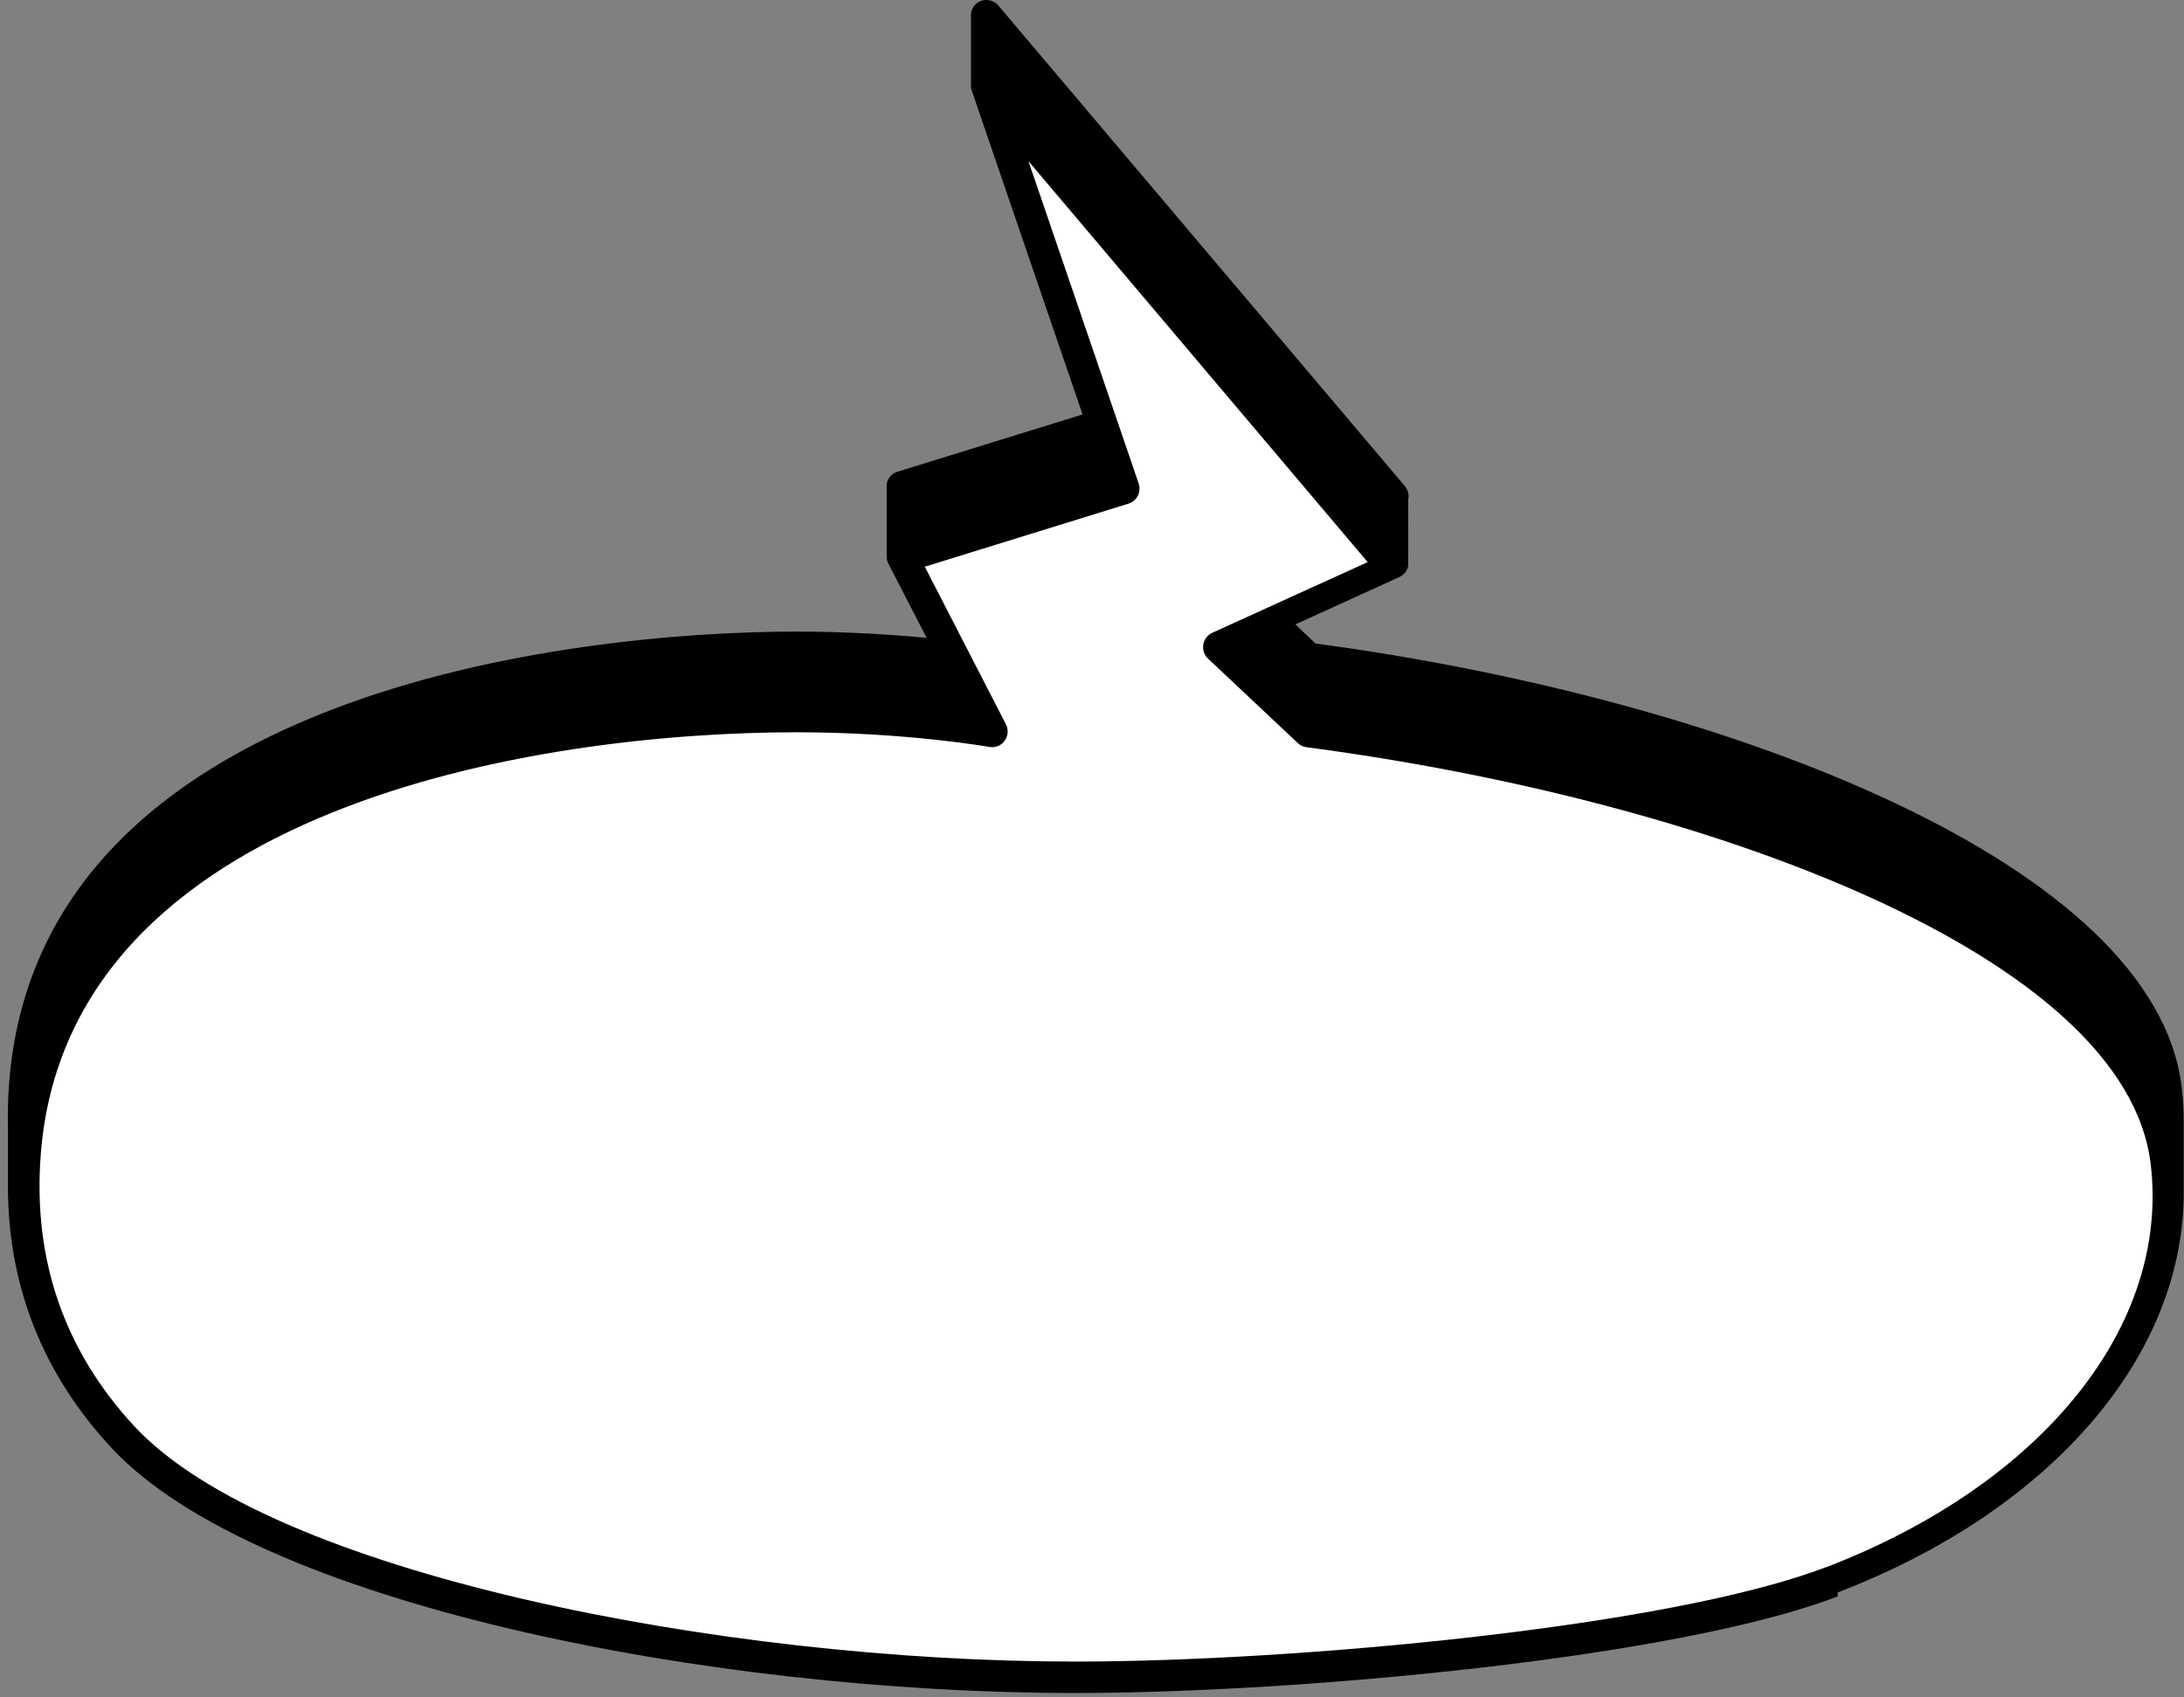
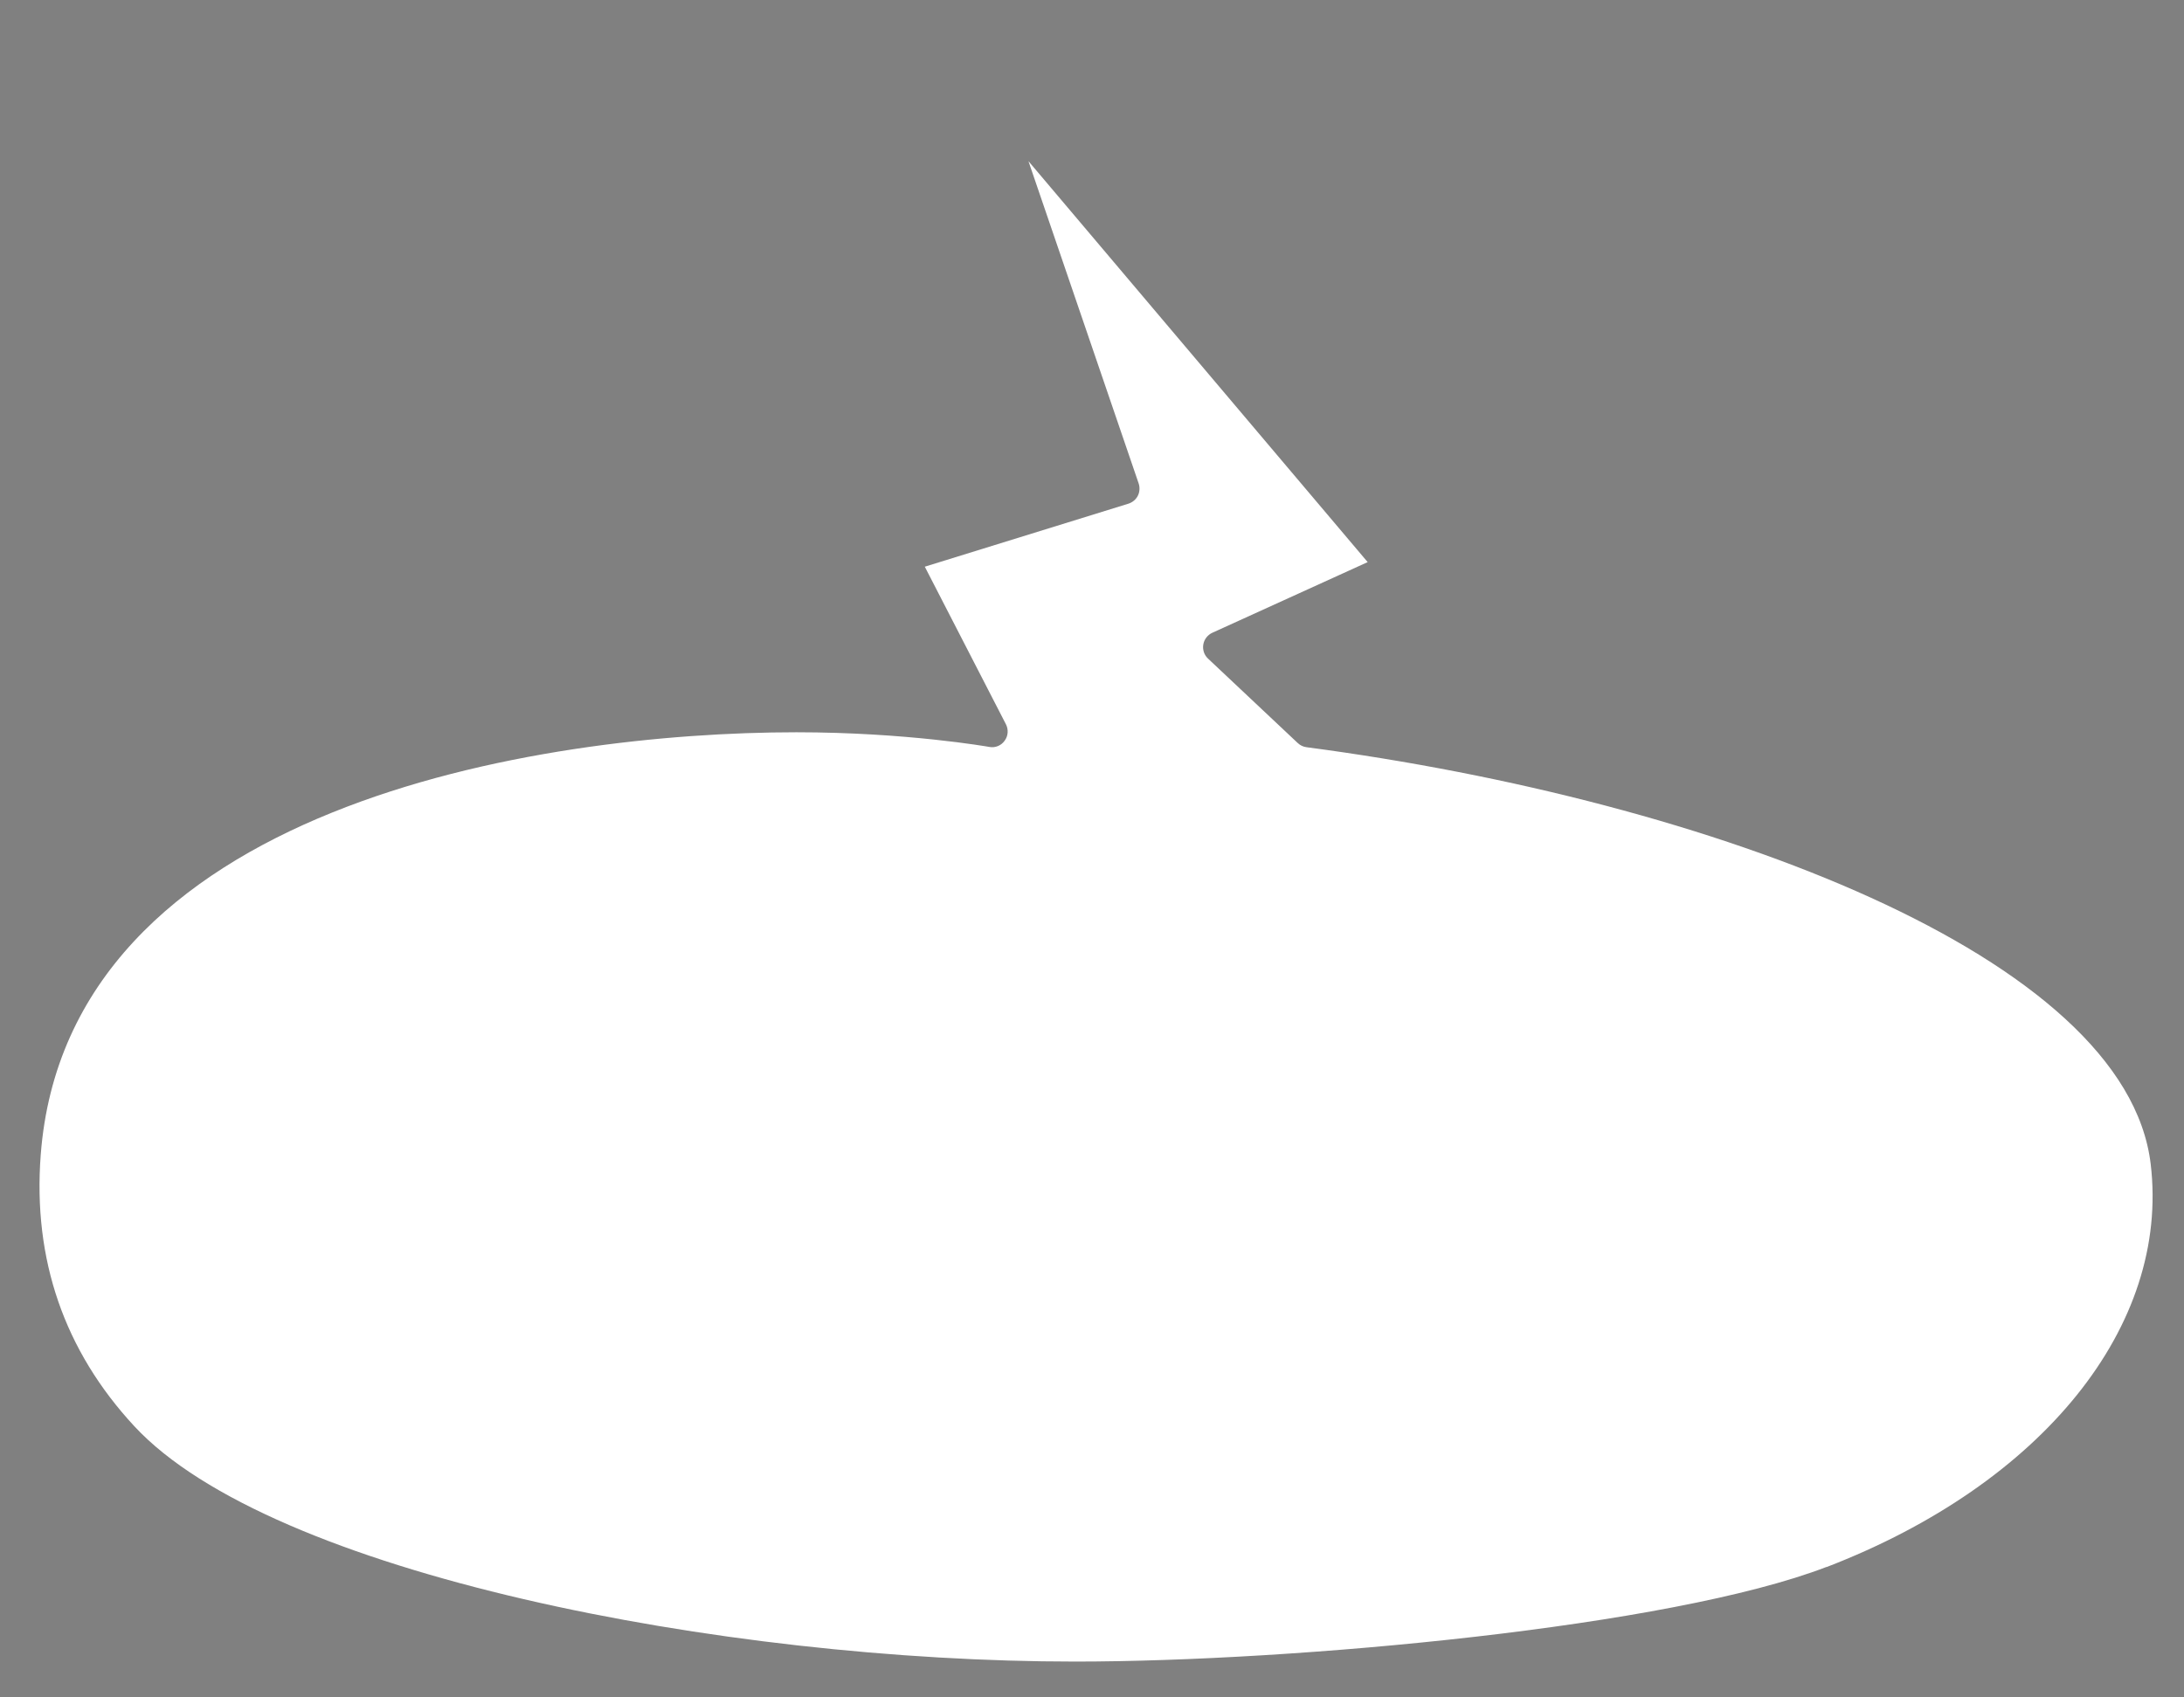
<svg xmlns="http://www.w3.org/2000/svg" width="274" height="213" viewBox="0 0 274 213" fill="none">
  <rect x="0" y="0" width="274" height="213" fill="#808080" stroke="none" />
-   <path d="M230.577 200.323C210.532 208.036 162.94 212.451 134.862 212.451C88.863 212.451 32.086 201.224 13.95 181.653C5.503 172.534 1.162 161.758 1 149.54C1 149.413 1 149.269 1 149.125C1 148.999 1 148.855 1 148.711C1 148.584 1 148.44 1 148.296C1 148.17 1 148.026 1 147.882C1 147.755 1 147.611 1 147.467C1 147.341 1 147.197 1 147.053C1 146.927 1 146.782 1 146.638C1 146.512 1 146.368 1 146.224C1 146.098 1 145.953 1 145.809C1 145.683 1 145.539 1 145.395C1 145.269 1 145.124 1 144.98C1 144.854 1 144.71 1 144.566C1 144.44 1 144.295 1 144.151C1 144.025 1 143.881 1 143.737C1 143.611 1 143.466 1 143.322C1 143.196 1 143.052 1 142.908C1 142.782 1 142.637 1 142.493C1 142.367 1 142.223 1 142.079C1 141.953 1 141.809 1 141.664C1 141.538 1 141.394 1 141.25C0.964 139.52 1 137.754 1.144 135.952C4.873 86.628 72.078 79.257 99.886 79.257C106.333 79.257 111.971 79.636 116.257 80.05L111.43 70.679C111.25 70.355 111.232 69.977 111.25 69.616C111.25 69.472 111.25 69.346 111.25 69.202C111.25 69.057 111.25 68.931 111.25 68.787C111.25 68.643 111.25 68.517 111.25 68.373C111.25 68.228 111.25 68.102 111.25 67.958C111.25 67.814 111.25 67.688 111.25 67.544C111.25 67.4 111.25 67.273 111.25 67.129C111.25 66.985 111.25 66.859 111.25 66.715C111.25 66.57 111.25 66.444 111.25 66.3C111.25 66.156 111.25 66.03 111.25 65.886C111.25 65.742 111.25 65.615 111.25 65.471C111.25 65.327 111.25 65.201 111.25 65.057C111.25 64.913 111.25 64.786 111.25 64.642C111.25 64.498 111.25 64.372 111.25 64.228C111.25 64.084 111.25 63.957 111.25 63.813C111.25 63.669 111.25 63.543 111.25 63.399C111.25 63.255 111.25 63.129 111.25 62.984C111.25 62.84 111.25 62.714 111.25 62.57C111.25 62.426 111.25 62.3 111.25 62.155C111.25 62.011 111.25 61.885 111.25 61.741C111.25 61.597 111.25 61.471 111.25 61.326C111.214 60.984 111.232 60.642 111.358 60.317C111.574 59.777 112.043 59.362 112.583 59.2L135.816 52.01L121.894 11.3C121.804 11.011 121.786 10.723 121.822 10.435C121.822 10.291 121.822 10.165 121.822 10.02C121.822 9.876 121.822 9.75 121.822 9.606C121.822 9.462 121.822 9.336 121.822 9.191C121.822 9.047 121.822 8.921 121.822 8.777C121.822 8.633 121.822 8.507 121.822 8.362C121.822 8.218 121.822 8.092 121.822 7.948C121.822 7.804 121.822 7.678 121.822 7.533C121.822 7.389 121.822 7.263 121.822 7.119C121.822 6.975 121.822 6.849 121.822 6.704C121.822 6.56 121.822 6.434 121.822 6.29C121.822 6.146 121.822 6.02 121.822 5.876C121.822 5.731 121.822 5.605 121.822 5.461C121.822 5.317 121.822 5.191 121.822 5.047C121.822 4.902 121.822 4.776 121.822 4.632C121.822 4.488 121.822 4.362 121.822 4.218C121.822 4.073 121.822 3.947 121.822 3.803C121.822 3.659 121.822 3.533 121.822 3.389C121.822 3.244 121.822 3.118 121.822 2.974C121.822 2.83 121.822 2.704 121.822 2.56C121.822 2.415 121.822 2.289 121.822 2.145C121.75 1.388 122.092 0.631 122.777 0.253C123.083 0.073 123.407 0.001 123.749 0.001C124.308 0.001 124.866 0.235 125.262 0.703L176.25 61.002C176.646 61.471 176.808 62.101 176.664 62.714C176.664 62.84 176.7 62.984 176.664 63.111C176.664 63.255 176.7 63.381 176.664 63.507C176.664 63.633 176.7 63.777 176.664 63.903C176.664 64.048 176.7 64.174 176.664 64.3C176.664 64.444 176.7 64.57 176.664 64.696C176.664 64.841 176.7 64.967 176.664 65.093C176.664 65.237 176.7 65.363 176.664 65.489C176.664 65.615 176.7 65.76 176.664 65.886C176.664 66.03 176.7 66.156 176.664 66.282C176.664 66.426 176.7 66.552 176.664 66.679C176.664 66.823 176.7 66.949 176.664 67.075C176.664 67.219 176.7 67.345 176.664 67.472C176.664 67.616 176.7 67.742 176.664 67.868C176.664 68.012 176.7 68.138 176.664 68.264C176.664 68.391 176.7 68.535 176.664 68.661C176.664 68.805 176.7 68.931 176.664 69.057C176.664 69.202 176.7 69.328 176.664 69.454C176.664 69.598 176.7 69.724 176.664 69.85C176.664 69.995 176.7 70.121 176.664 70.247C176.664 70.391 176.7 70.517 176.664 70.643C176.664 70.787 176.7 70.914 176.664 71.04C176.538 71.634 176.124 72.139 175.565 72.409L162.508 78.356L165.047 80.753C217.277 87.763 270.416 108.56 273.712 136.438C273.892 137.916 273.964 139.394 273.964 140.853C273.964 140.998 273.964 141.124 273.964 141.268C273.964 141.412 273.964 141.538 273.964 141.682C273.964 141.827 273.964 141.953 273.964 142.097C273.964 142.241 273.964 142.367 273.964 142.511C273.964 142.656 273.964 142.782 273.964 142.926C273.964 143.07 273.964 143.196 273.964 143.34C273.964 143.484 273.964 143.611 273.964 143.755C273.964 143.899 273.964 144.025 273.964 144.169C273.964 144.313 273.964 144.44 273.964 144.584C273.964 144.728 273.964 144.854 273.964 144.998C273.964 145.142 273.964 145.269 273.964 145.413C273.964 145.557 273.964 145.683 273.964 145.827C273.964 145.971 273.964 146.098 273.964 146.242C273.964 146.386 273.964 146.512 273.964 146.656C273.964 146.8 273.964 146.927 273.964 147.071C273.964 147.215 273.964 147.341 273.964 147.485C273.964 147.629 273.964 147.755 273.964 147.9C273.964 148.044 273.964 148.17 273.964 148.314C273.964 148.458 273.964 148.584 273.964 148.729C273.964 148.873 273.964 148.999 273.964 149.143C274.234 169.831 257.647 189.42 230.541 199.836L230.577 200.323Z" fill="black" />
  <path d="M229.155 196.63C209.541 204.181 162.472 208.506 134.862 208.506C90.628 208.506 33.977 197.459 16.849 178.969C8.06 169.49 4.116 158.047 5.107 144.946C8.421 101.1 67.611 91.891 99.922 91.891C113.7 91.891 124.02 93.712 124.11 93.73C124.848 93.874 125.605 93.567 126.037 92.955C126.487 92.36 126.541 91.549 126.199 90.882L116.023 71.113L141.58 63.202C142.084 63.04 142.516 62.679 142.75 62.211C142.985 61.742 143.021 61.184 142.858 60.679L129.027 20.222L171.585 70.537L152.098 79.403C151.503 79.673 151.071 80.232 150.963 80.881C150.855 81.529 151.071 82.196 151.557 82.647L162.814 93.243C163.12 93.531 163.498 93.712 163.913 93.766C214.612 100.451 266.724 120.004 269.822 146.081C272.235 166.373 256.26 186.214 229.155 196.648V196.63Z" fill="white" />
</svg>